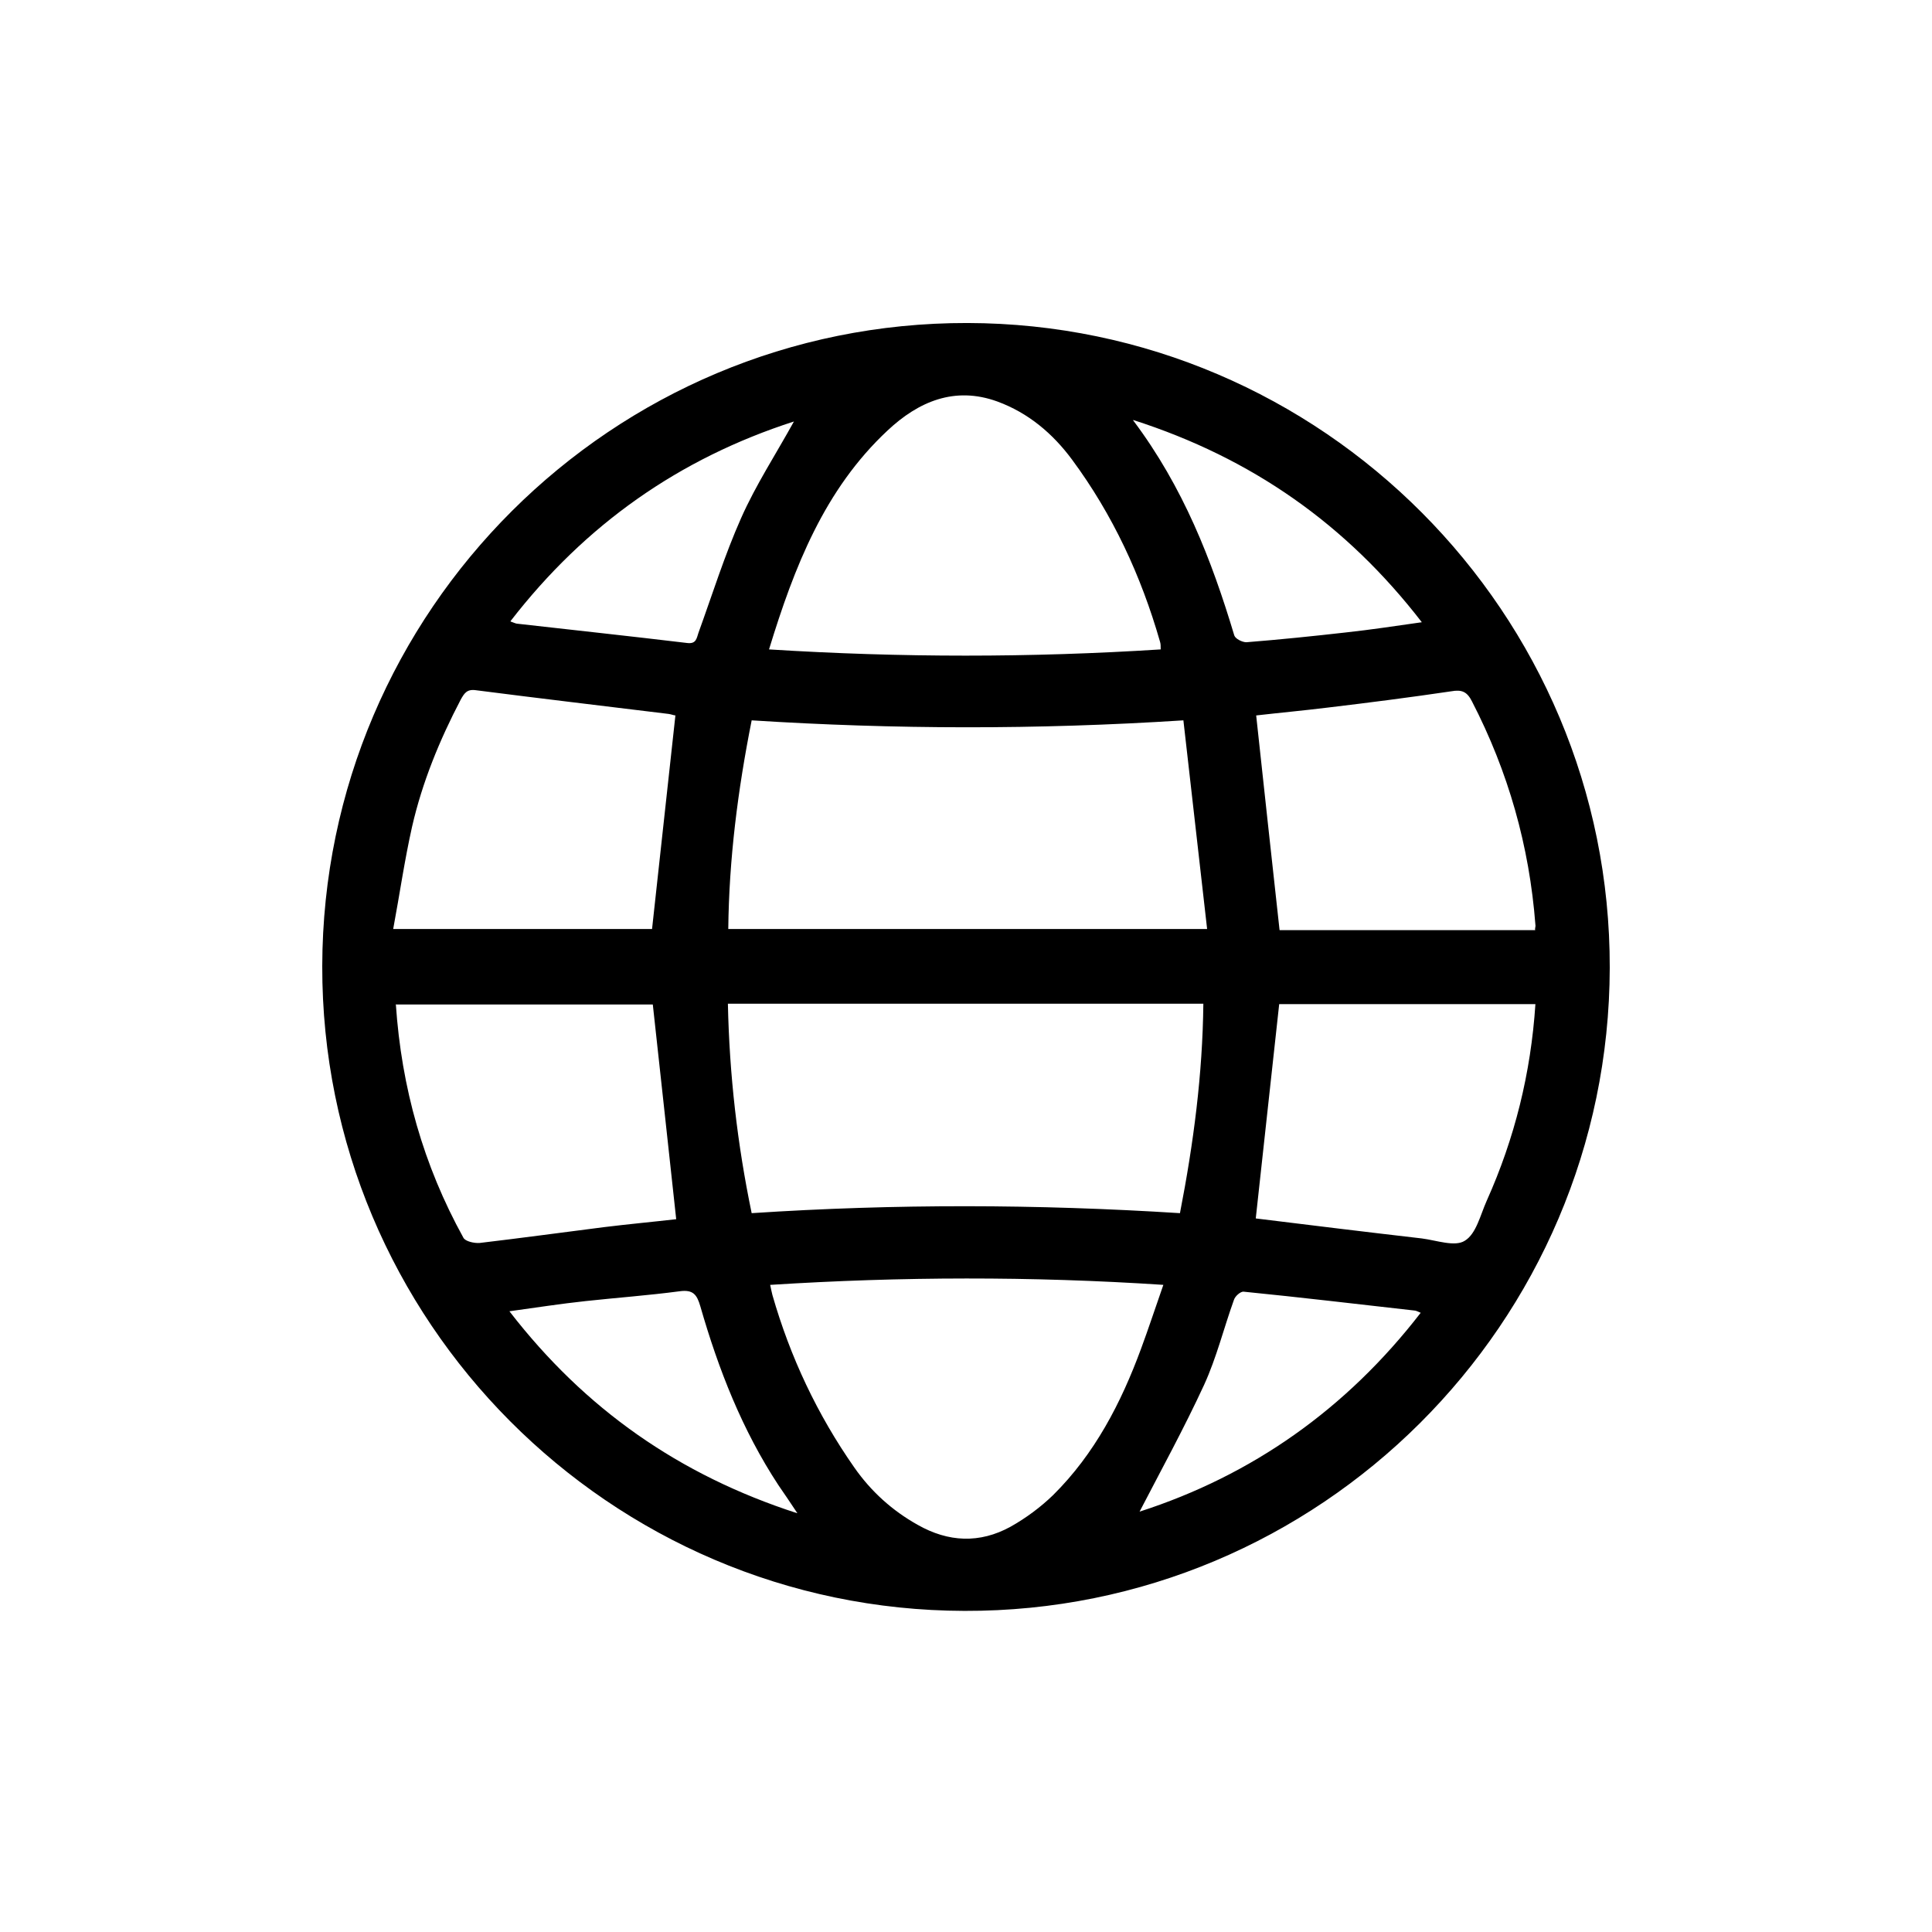
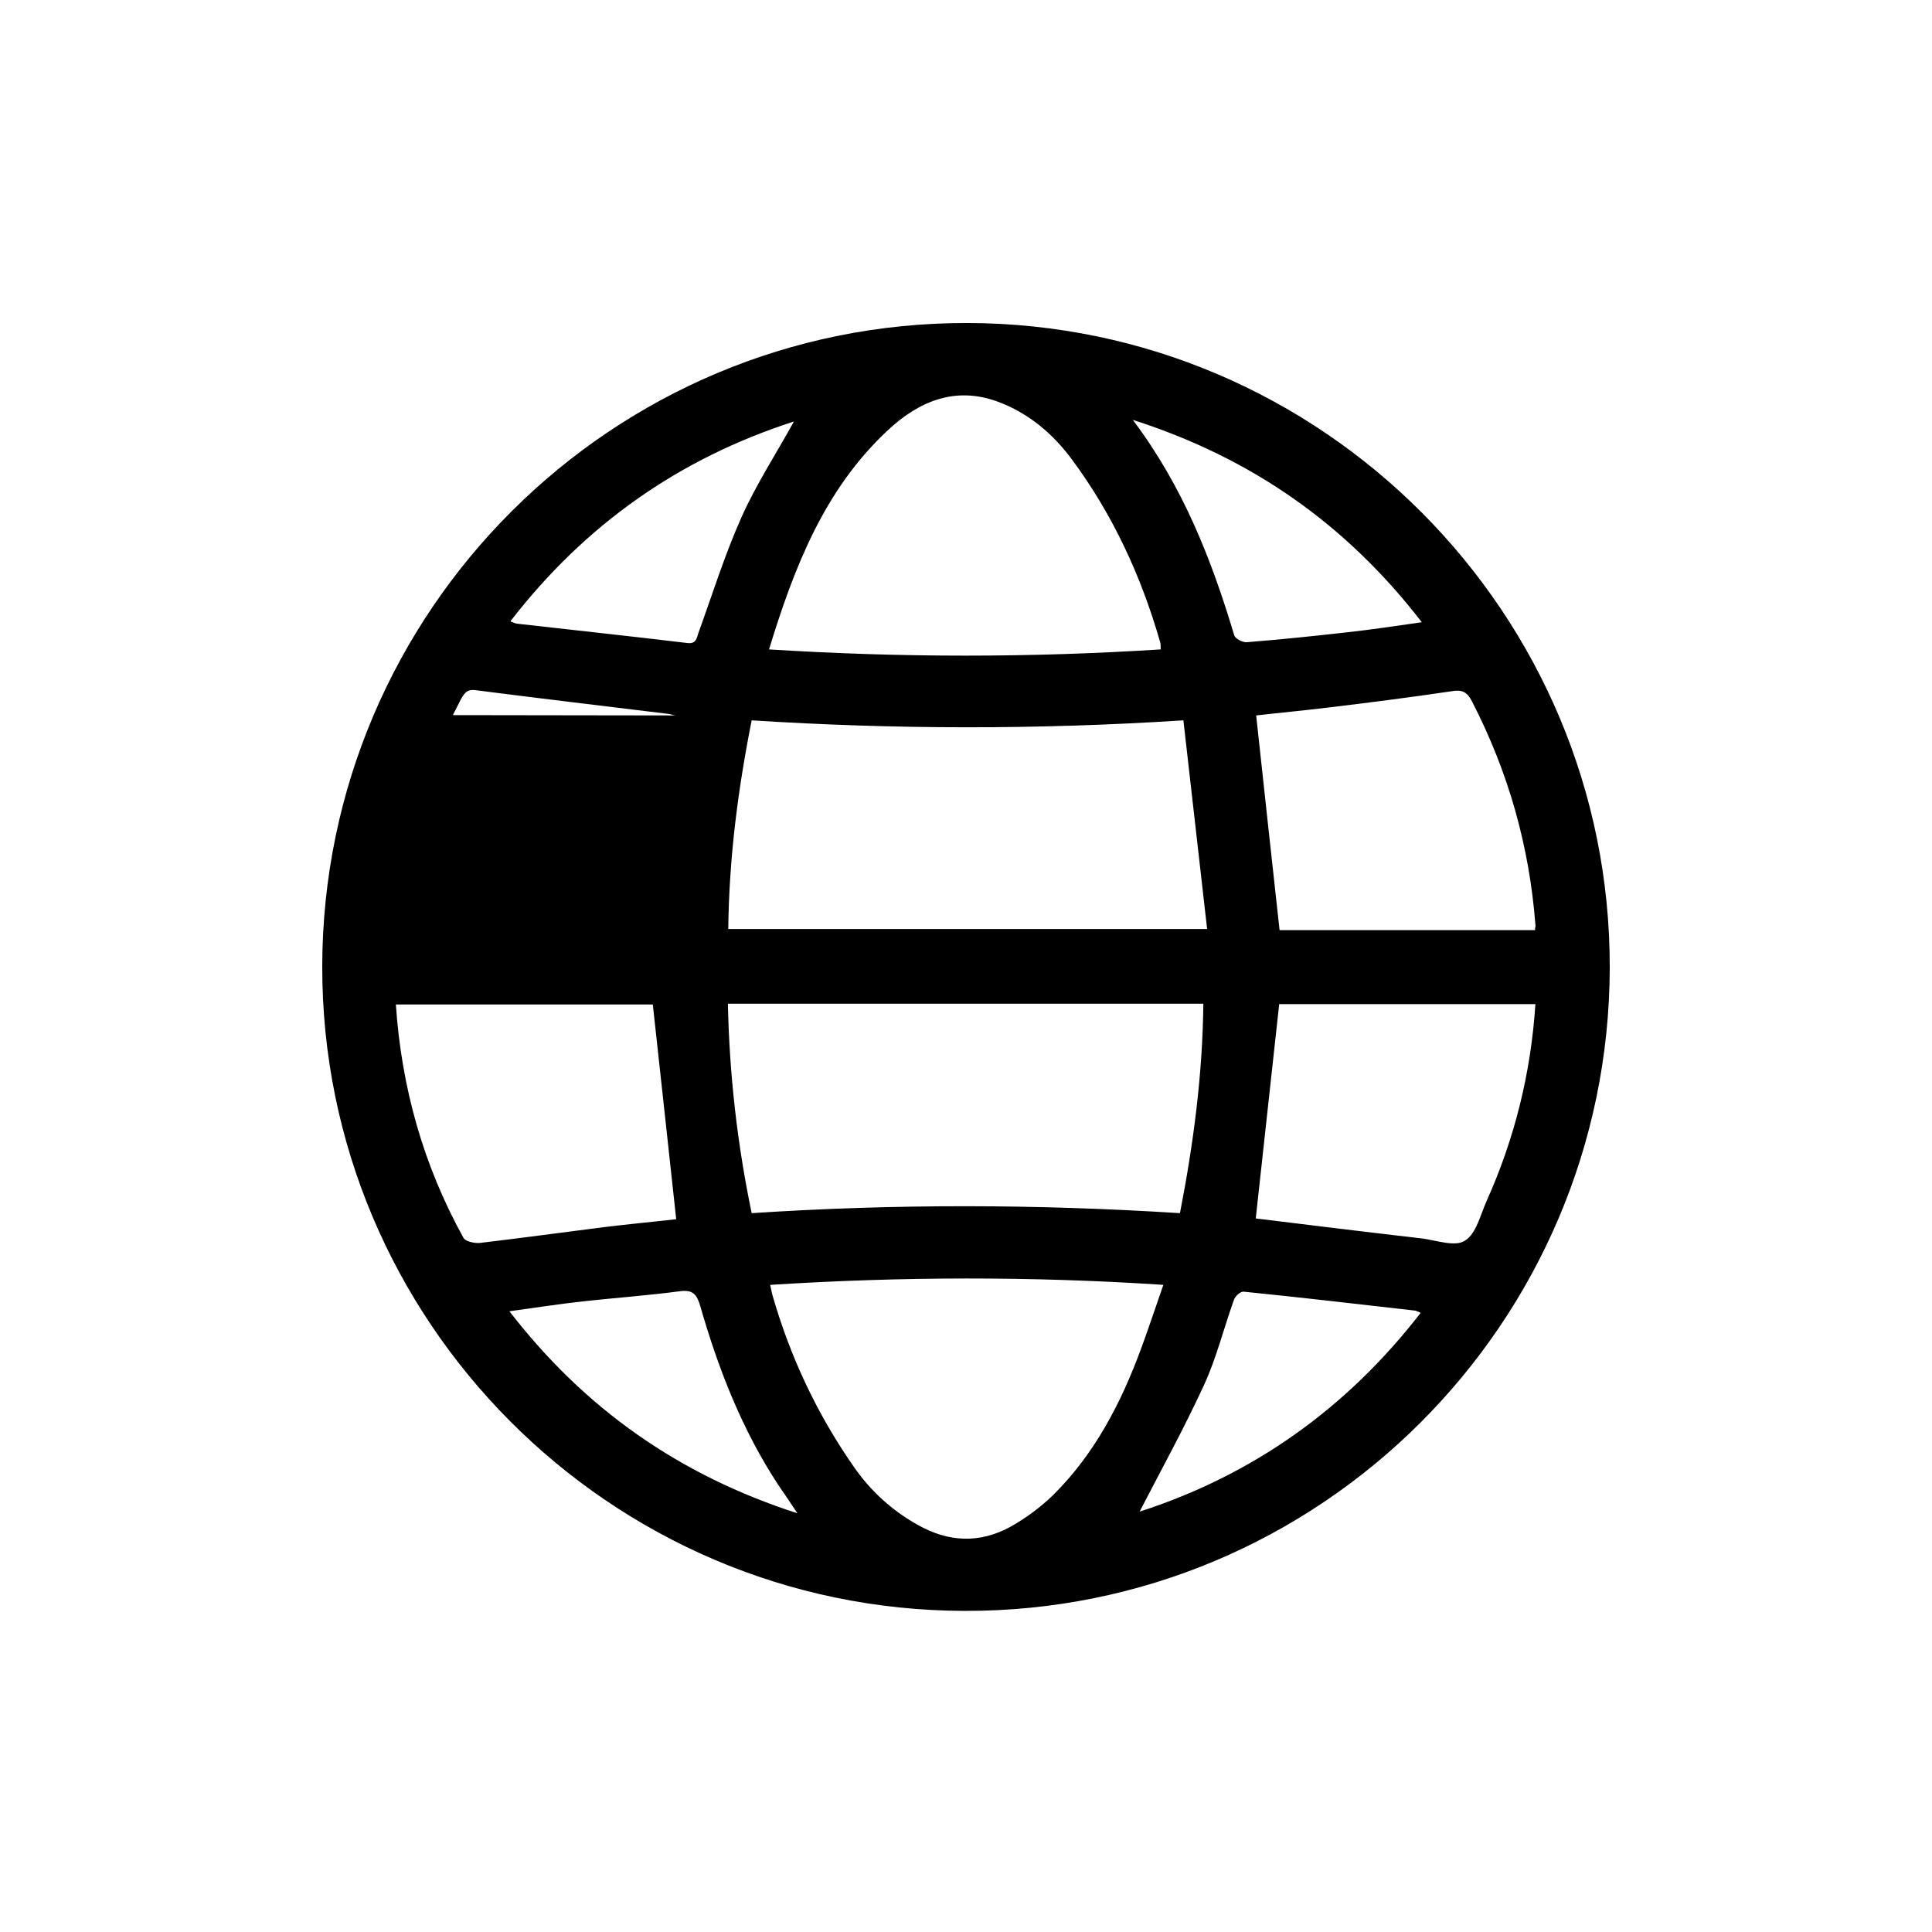
<svg xmlns="http://www.w3.org/2000/svg" version="1.1" viewBox="0 0 512 512">
  <g>
    <g id="Ebene_1">
-       <path d="M426.6,256.5c-.2,94.2-76.9,170.7-171,170.4-94-.2-170.4-76.9-170.2-170.9.2-94.2,76.9-170.6,171-170.4,94,.2,170.4,76.9,170.2,170.9ZM313.6,190.9c-38.9,2.5-76.6,2.4-114.4,0-3.7,18.6-6,36.8-6.2,55.3h126.9c-2.1-18.6-4.2-36.8-6.3-55.4ZM192.9,266c.4,18.9,2.5,37.2,6.3,55.5,38-2.5,75.6-2.4,113.5,0,3.6-18.5,6-36.8,6.2-55.5h-126ZM204.1,340.5c.3,1.3.4,2,.6,2.7,4.7,16.4,11.9,31.7,21.7,45.7,4.4,6.3,10,11.4,16.8,15.2,8.1,4.6,16.4,5,24.6.5,4.1-2.3,8-5.2,11.3-8.4,11-10.9,18-24.4,23.3-38.8,2-5.4,3.8-10.9,5.9-16.9-35.1-2.3-69.4-2.2-104.1,0ZM203.8,172.1c35,2.2,69.3,2.2,103.8,0,0-.9,0-1.5-.2-2.1-5-17.4-12.5-33.6-23.3-48.2-5.1-6.9-11.6-12.4-19.8-15.4-11.3-4.1-20.9,0-29.1,7.7-16.7,15.6-24.7,36.1-31.4,58ZM179.1,189.6c-.5,0-1.2-.3-1.9-.4-17.1-2.1-34.1-4.1-51.2-6.3-2.3-.3-3,.9-3.9,2.5-5.6,10.7-10.2,21.9-12.9,33.7-2,8.9-3.3,18-5,27.1h68.6c2.1-19,4.1-37.7,6.2-56.7ZM332.8,322.9c14.6,1.8,29.3,3.6,44,5.3,3.9.5,8.8,2.3,11.4.6,3-1.8,4.1-6.8,5.8-10.6,7.4-16.5,11.7-33.8,12.9-52.1h-67.9c-2.1,19-4.1,37.7-6.2,56.7ZM406.8,246.4c0-.6.2-1,.1-1.3-1.6-20.9-7.2-40.6-16.8-59.2-1.3-2.6-2.7-3.2-5.5-2.7-10.8,1.6-21.7,3-32.6,4.3-6.5.8-13,1.4-19.1,2.1,2.1,19.2,4.1,38.1,6.2,56.9h67.8ZM104.9,266.1c1.5,22.2,7.3,42.7,17.9,61.9.5,1,2.9,1.5,4.3,1.4,11-1.3,22-2.8,33-4.2,6.5-.8,13-1.4,19.1-2.1-2.1-19.2-4.1-37.9-6.2-56.9h-68ZM376.5,347.9c-.8-.3-1.2-.6-1.7-.6-15.1-1.7-30.2-3.5-45.3-5-.8,0-2.2,1.2-2.5,2.2-2.7,7.5-4.6,15.3-7.9,22.5-5.3,11.5-11.4,22.6-17.1,33.6,29.8-9.6,54.8-27.2,74.5-52.7ZM135.3,164.7c.9.3,1.4.6,1.9.6,15,1.7,29.9,3.3,44.9,5.1,2.4.3,2.5-1.2,3-2.7,3.7-10.2,6.9-20.5,11.3-30.4,3.9-8.8,9.2-16.9,14-25.6-30.4,9.8-55.3,27.3-75.1,52.9ZM300.3,111.4c13.3,17.7,20.8,37,26.8,57,.3.9,2.1,1.8,3.2,1.8,8.8-.7,17.6-1.6,26.4-2.6,6.5-.7,13-1.7,20.1-2.7-20-25.9-45-43.5-76.5-53.6ZM211.3,401c-1.9-2.9-3.5-5.2-5-7.4-9.6-14.6-15.9-30.7-20.7-47.4-.9-3.1-1.9-4.5-5.5-4-8.3,1.1-16.6,1.7-24.9,2.6-6.5.7-13,1.7-20.2,2.7,20,25.9,45,43.4,76.2,53.5Z" />
+       <path d="M426.6,256.5c-.2,94.2-76.9,170.7-171,170.4-94-.2-170.4-76.9-170.2-170.9.2-94.2,76.9-170.6,171-170.4,94,.2,170.4,76.9,170.2,170.9ZM313.6,190.9c-38.9,2.5-76.6,2.4-114.4,0-3.7,18.6-6,36.8-6.2,55.3h126.9c-2.1-18.6-4.2-36.8-6.3-55.4ZM192.9,266c.4,18.9,2.5,37.2,6.3,55.5,38-2.5,75.6-2.4,113.5,0,3.6-18.5,6-36.8,6.2-55.5h-126ZM204.1,340.5c.3,1.3.4,2,.6,2.7,4.7,16.4,11.9,31.7,21.7,45.7,4.4,6.3,10,11.4,16.8,15.2,8.1,4.6,16.4,5,24.6.5,4.1-2.3,8-5.2,11.3-8.4,11-10.9,18-24.4,23.3-38.8,2-5.4,3.8-10.9,5.9-16.9-35.1-2.3-69.4-2.2-104.1,0ZM203.8,172.1c35,2.2,69.3,2.2,103.8,0,0-.9,0-1.5-.2-2.1-5-17.4-12.5-33.6-23.3-48.2-5.1-6.9-11.6-12.4-19.8-15.4-11.3-4.1-20.9,0-29.1,7.7-16.7,15.6-24.7,36.1-31.4,58ZM179.1,189.6c-.5,0-1.2-.3-1.9-.4-17.1-2.1-34.1-4.1-51.2-6.3-2.3-.3-3,.9-3.9,2.5-5.6,10.7-10.2,21.9-12.9,33.7-2,8.9-3.3,18-5,27.1c2.1-19,4.1-37.7,6.2-56.7ZM332.8,322.9c14.6,1.8,29.3,3.6,44,5.3,3.9.5,8.8,2.3,11.4.6,3-1.8,4.1-6.8,5.8-10.6,7.4-16.5,11.7-33.8,12.9-52.1h-67.9c-2.1,19-4.1,37.7-6.2,56.7ZM406.8,246.4c0-.6.2-1,.1-1.3-1.6-20.9-7.2-40.6-16.8-59.2-1.3-2.6-2.7-3.2-5.5-2.7-10.8,1.6-21.7,3-32.6,4.3-6.5.8-13,1.4-19.1,2.1,2.1,19.2,4.1,38.1,6.2,56.9h67.8ZM104.9,266.1c1.5,22.2,7.3,42.7,17.9,61.9.5,1,2.9,1.5,4.3,1.4,11-1.3,22-2.8,33-4.2,6.5-.8,13-1.4,19.1-2.1-2.1-19.2-4.1-37.9-6.2-56.9h-68ZM376.5,347.9c-.8-.3-1.2-.6-1.7-.6-15.1-1.7-30.2-3.5-45.3-5-.8,0-2.2,1.2-2.5,2.2-2.7,7.5-4.6,15.3-7.9,22.5-5.3,11.5-11.4,22.6-17.1,33.6,29.8-9.6,54.8-27.2,74.5-52.7ZM135.3,164.7c.9.3,1.4.6,1.9.6,15,1.7,29.9,3.3,44.9,5.1,2.4.3,2.5-1.2,3-2.7,3.7-10.2,6.9-20.5,11.3-30.4,3.9-8.8,9.2-16.9,14-25.6-30.4,9.8-55.3,27.3-75.1,52.9ZM300.3,111.4c13.3,17.7,20.8,37,26.8,57,.3.9,2.1,1.8,3.2,1.8,8.8-.7,17.6-1.6,26.4-2.6,6.5-.7,13-1.7,20.1-2.7-20-25.9-45-43.5-76.5-53.6ZM211.3,401c-1.9-2.9-3.5-5.2-5-7.4-9.6-14.6-15.9-30.7-20.7-47.4-.9-3.1-1.9-4.5-5.5-4-8.3,1.1-16.6,1.7-24.9,2.6-6.5.7-13,1.7-20.2,2.7,20,25.9,45,43.4,76.2,53.5Z" />
    </g>
  </g>
</svg>